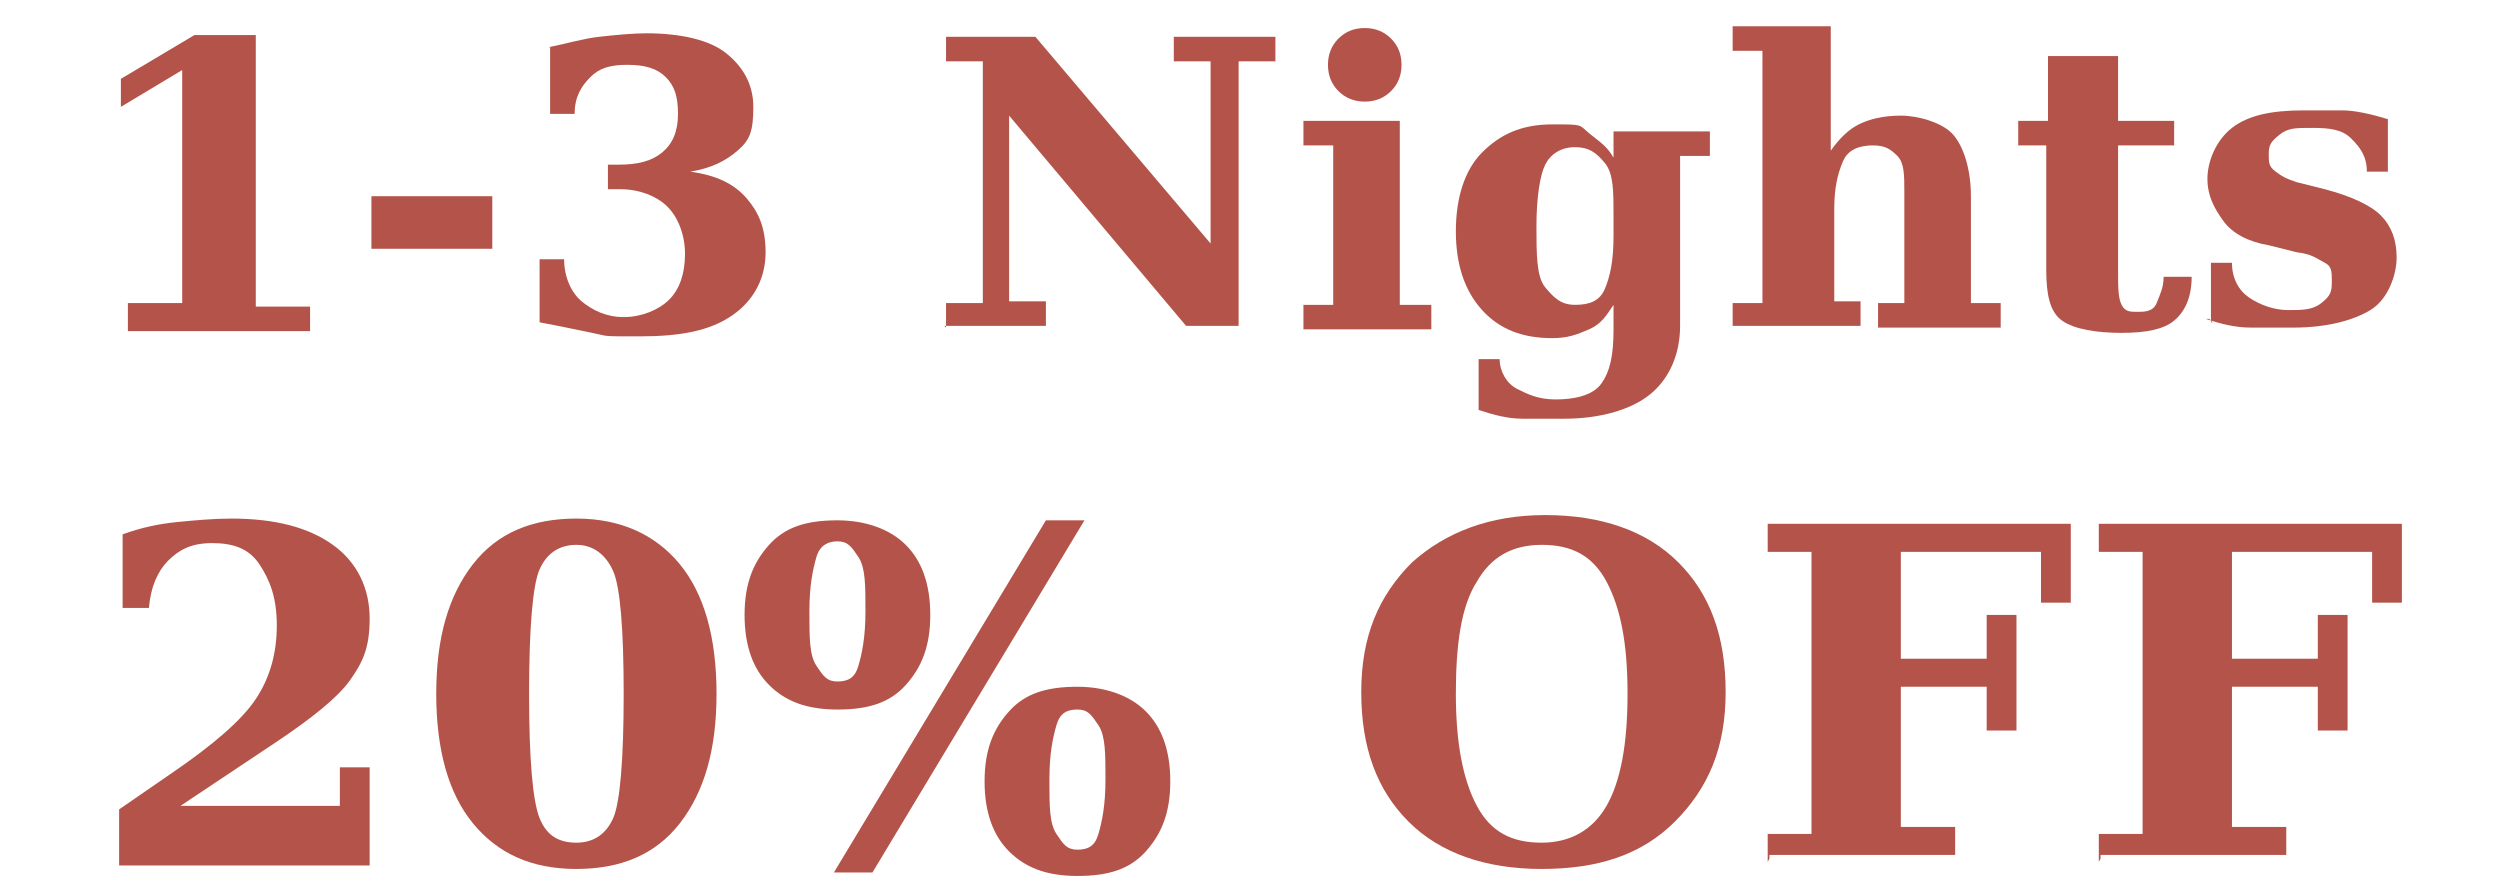
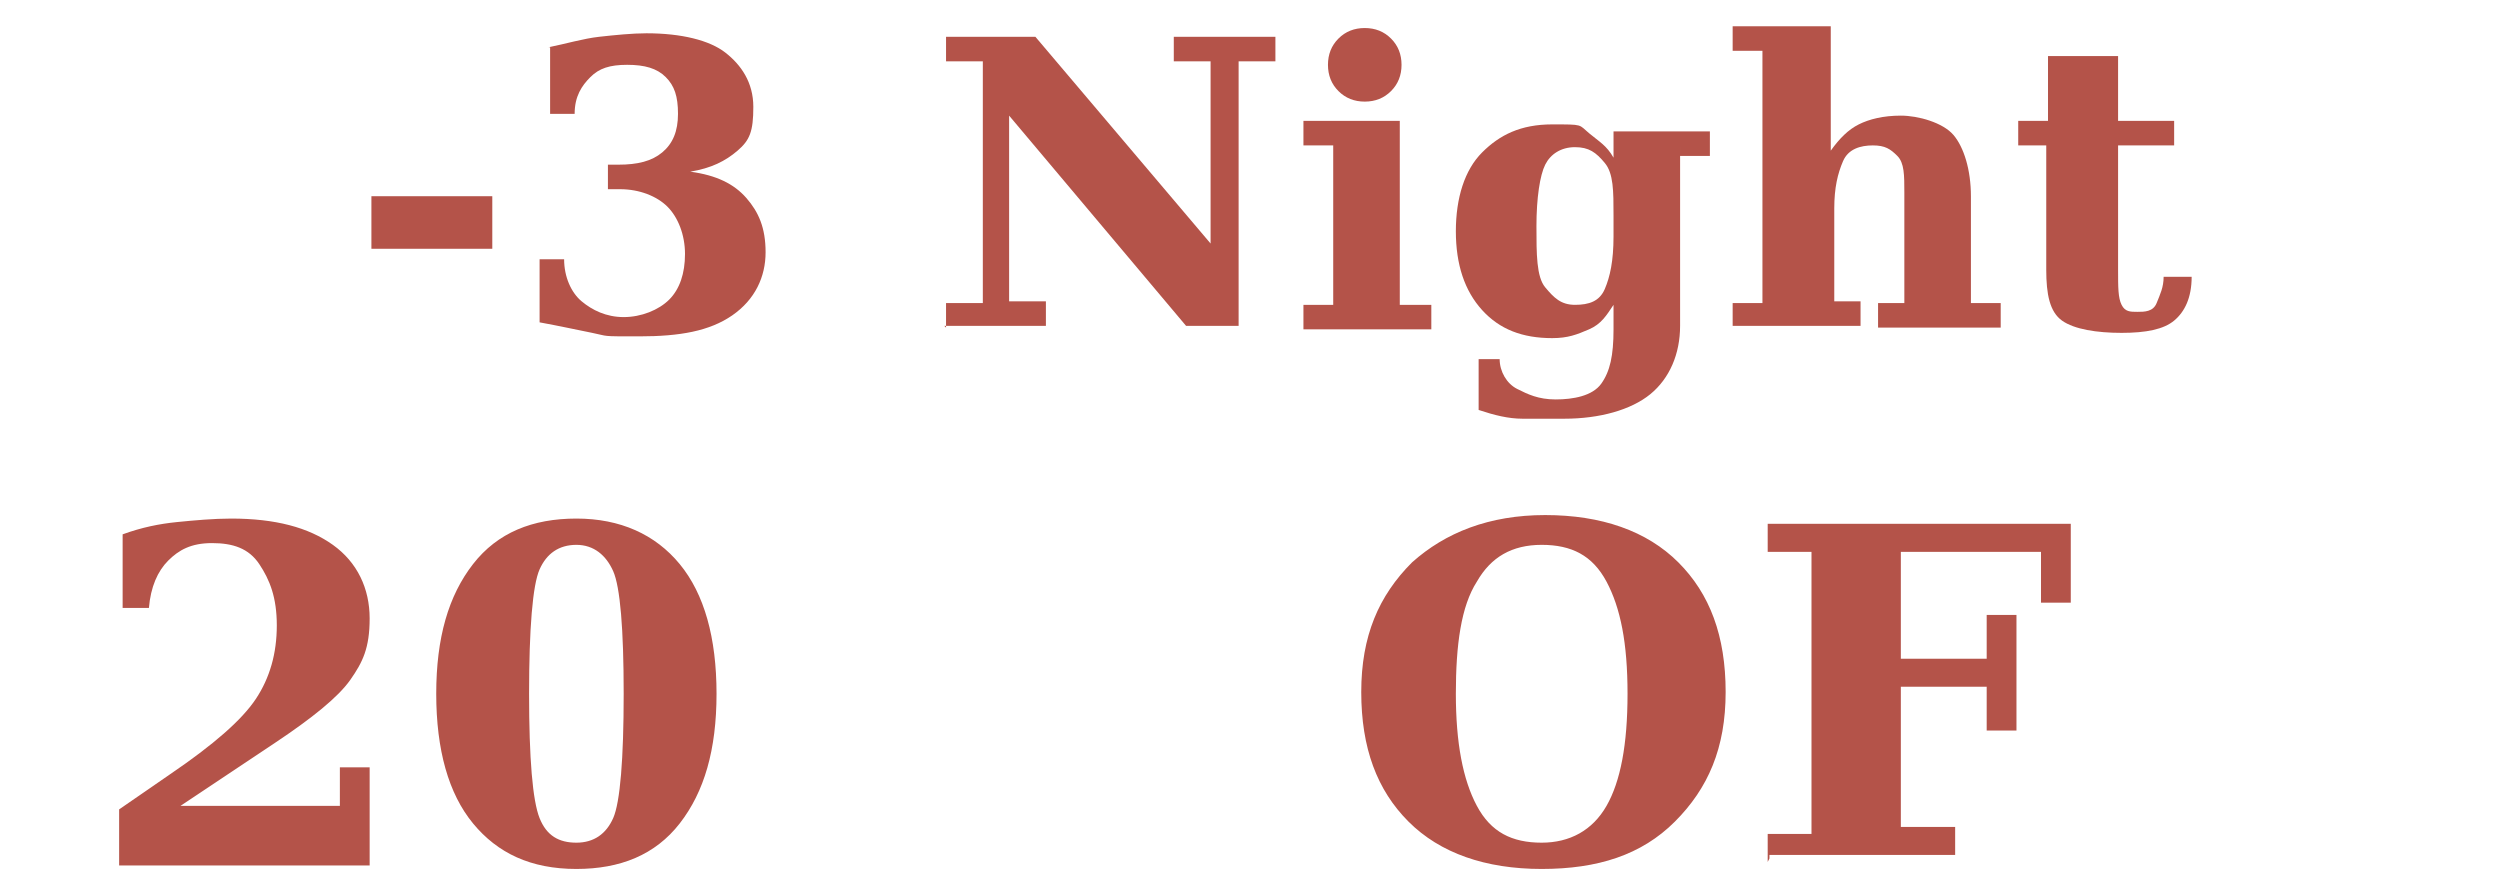
<svg xmlns="http://www.w3.org/2000/svg" id="b" version="1.1" viewBox="0 0 142.7 50.9">
  <defs>
    <style>
      .st0 {
        fill: #b45349;
      }
    </style>
  </defs>
  <g>
-     <path class="st0" d="M7.3,18.7v-1.4h3.1V4l-3.5,2.1v-1.6l4.2-2.5h3.5v15.5h3.1v1.4H7.3v-.2Z" />
-     <path class="st0" d="M21.2,11.2h6.9v3h-6.9v-3Z" />
+     <path class="st0" d="M21.2,11.2h6.9v3h-6.9Z" />
    <path class="st0" d="M31.3,2.7c1-.2,2-.5,2.9-.6s1.9-.2,2.7-.2c2,0,3.6.4,4.5,1.1s1.6,1.7,1.6,3.1-.2,1.9-.9,2.5-1.5,1-2.7,1.2c1.5.2,2.5.7,3.2,1.5s1.1,1.7,1.1,3.1-.6,2.7-1.9,3.6-3,1.2-5.3,1.2-1.7,0-2.7-.2-1.9-.4-3-.6v-3.6h1.4c0,1,.4,1.9,1,2.4s1.4.9,2.4.9,2-.4,2.6-1,.9-1.5.9-2.6-.4-2.1-1-2.7-1.6-1-2.7-1h-.7v-1.4h.6c1.1,0,1.9-.2,2.5-.7s.9-1.2.9-2.2-.2-1.6-.7-2.1-1.2-.7-2.2-.7-1.6.2-2.1.7-.9,1.1-.9,2.1h-1.4v-3.8Z" />
    <path class="st0" d="M54,18.7v-1.4h2.1V3.5h-2.1v-1.4h5.1l10,11.8V3.5h-2.1v-1.4h5.8v1.4h-2.1v15.1h-3l-10.1-12v10.6h2.1v1.4h-5.8Z" />
    <path class="st0" d="M80,17.4h1.7v1.4h-7.3v-1.4h1.7v-9.1h-1.7v-1.4h5.5v10.5h0ZM75.8,3.7c0-.6.2-1.1.6-1.5s.9-.6,1.5-.6,1.1.2,1.5.6c.4.4.6.9.6,1.5s-.2,1.1-.6,1.5-.9.6-1.5.6-1.1-.2-1.5-.6-.6-.9-.6-1.5Z" />
    <path class="st0" d="M95.9,8.3v10.3c0,1.6-.6,3-1.7,3.9s-2.9,1.4-4.9,1.4-1.6,0-2.4,0-1.6-.2-2.5-.5v-2.9h1.2c0,.7.4,1.4,1,1.7s1.2.6,2.2.6,2.1-.2,2.6-.9.7-1.6.7-3.1v-1.4c-.4.6-.7,1.1-1.4,1.4s-1.2.5-2.1.5c-1.7,0-3-.5-4-1.6s-1.5-2.6-1.5-4.5.5-3.5,1.5-4.5,2.2-1.6,4-1.6,1.5,0,2.1.5,1,.7,1.4,1.4v-1.5h5.5v1.4h-1.7v-.4ZM92.1,12.3c0-1.4,0-2.4-.5-3s-.9-.9-1.7-.9-1.4.4-1.7,1-.5,1.9-.5,3.5,0,2.9.5,3.5.9,1,1.7,1,1.4-.2,1.7-.9.5-1.6.5-3v-1.1h0Z" />
    <path class="st0" d="M98.9,18.7v-1.4h1.7V2.9h-1.7v-1.4h5.6v7.1c.5-.7,1-1.2,1.6-1.5s1.4-.5,2.4-.5,2.4.4,3,1.1,1,2,1,3.5v6.1h1.7v1.4h-7v-1.4h1.5v-6.3c0-1,0-1.7-.4-2.1s-.7-.6-1.4-.6-1.4.2-1.7.9-.5,1.5-.5,2.7v5.3h1.5v1.4h-7.3,0Z" />
    <path class="st0" d="M116.9,8.3h-1.7v-1.4h1.7v-3.7h4v3.7h3.2v1.4h-3.2v7.1c0,1,0,1.6.2,2s.5.4.9.4.9,0,1.1-.5.4-.9.4-1.5h1.6c0,1.2-.4,2-1,2.5s-1.6.7-3,.7-2.7-.2-3.4-.7-.9-1.5-.9-2.9v-7.1h0Z" />
-     <path class="st0" d="M126.2,18.4v-3.4h1.2c0,.9.4,1.6,1,2,.6.4,1.4.7,2.2.7s1.4,0,1.9-.4.6-.6.6-1.2,0-.9-.4-1.1-.7-.5-1.6-.6l-1.6-.4c-1.2-.2-2.1-.7-2.6-1.4s-.9-1.4-.9-2.4.5-2.2,1.4-2.9,2.2-1,4.1-1,1.5,0,2.2,0,1.6.2,2.6.5v3h-1.2c0-.9-.4-1.4-.9-1.9s-1.2-.6-2.2-.6-1.4,0-1.9.4-.6.6-.6,1.1,0,.7.4,1,.6.4,1.2.6l1.6.4c1.5.4,2.6.9,3.2,1.5s.9,1.4.9,2.4-.5,2.4-1.5,3-2.5,1-4.4,1-1.5,0-2.4,0-1.7-.2-2.6-.5h.2l.2.2Z" />
  </g>
  <g>
    <path class="st0" d="M8.6,34.7h-1.6v-4.2c1.1-.4,2.1-.6,3.1-.7s2.1-.2,3.1-.2c2.5,0,4.4.5,5.8,1.5s2.1,2.5,2.1,4.2-.4,2.5-1.1,3.5-2.2,2.2-4.3,3.6l-5.4,3.6h9.1v-2.2h1.7v5.6H6.8v-3.2l2.9-2c2.5-1.7,4.1-3.1,4.9-4.3s1.2-2.6,1.2-4.2-.4-2.6-1-3.5-1.5-1.2-2.7-1.2-1.9.4-2.5,1c-.6.6-1,1.5-1.1,2.7h0,0Z" />
    <path class="st0" d="M32.9,49.6c-2.6,0-4.5-.9-5.9-2.6s-2.1-4.2-2.1-7.4.7-5.6,2.1-7.4,3.4-2.6,5.9-2.6,4.5.9,5.9,2.6,2.1,4.2,2.1,7.4-.7,5.6-2.1,7.4-3.4,2.6-5.9,2.6ZM32.9,48.1c1,0,1.7-.5,2.1-1.4s.6-3.4.6-7.1-.2-6.1-.6-7-1.1-1.5-2.1-1.5-1.7.5-2.1,1.4-.6,3.4-.6,7.1.2,6.1.6,7.1,1.1,1.4,2.1,1.4Z" />
-     <path class="st0" d="M47.8,29.7c1.6,0,3,.5,3.9,1.4s1.4,2.2,1.4,4-.5,3-1.4,4-2.1,1.4-3.9,1.4-3-.5-3.9-1.4-1.4-2.2-1.4-4,.5-3,1.4-4,2.1-1.4,3.9-1.4ZM47.8,30.9c-.5,0-1,.2-1.2.9s-.4,1.6-.4,3.1,0,2.5.4,3.1.6.9,1.2.9,1-.2,1.2-.9.4-1.6.4-3.1,0-2.5-.4-3.1-.6-.9-1.2-.9ZM59.7,29.7h2.2l-12.1,20.1h-2.2l12.1-20.1ZM61.5,39.2c1.6,0,3,.5,3.9,1.4s1.4,2.2,1.4,4-.5,3-1.4,4-2.1,1.4-3.9,1.4-3-.5-3.9-1.4-1.4-2.2-1.4-4,.5-3,1.4-4,2.1-1.4,3.9-1.4ZM61.5,40.5c-.6,0-1,.2-1.2.9s-.4,1.6-.4,3.1,0,2.5.4,3.1.6.9,1.2.9,1-.2,1.2-.9.4-1.6.4-3.1,0-2.5-.4-3.1-.6-.9-1.2-.9Z" />
    <path class="st0" d="M88,49.6c-3.2,0-5.8-.9-7.6-2.7s-2.7-4.2-2.7-7.4,1-5.5,2.9-7.4c1.9-1.7,4.4-2.7,7.6-2.7s5.8.9,7.6,2.7c1.8,1.8,2.7,4.2,2.7,7.4s-1,5.5-2.9,7.4-4.4,2.7-7.6,2.7ZM88,48.1c1.6,0,2.9-.7,3.7-2.1s1.2-3.5,1.2-6.4-.4-4.9-1.2-6.4-2-2.1-3.7-2.1-2.9.7-3.7,2.1c-.9,1.4-1.2,3.6-1.2,6.4s.4,4.9,1.2,6.4,2,2.1,3.7,2.1Z" />
    <path class="st0" d="M100.9,49.2v-1.6h2.5v-16.1h-2.5v-1.6h17.3v4.5h-1.7v-2.9h-8v6.1h4.9v-2.5h1.7v6.6h-1.7v-2.5h-4.9v8h3.1v1.6h-10.6v.2Z" />
-     <path class="st0" d="M119.8,49.2v-1.6h2.5v-16.1h-2.5v-1.6h17.3v4.5h-1.7v-2.9h-8v6.1h4.9v-2.5h1.7v6.6h-1.7v-2.5h-4.9v8h3.1v1.6h-10.6v.2Z" />
  </g>
</svg>